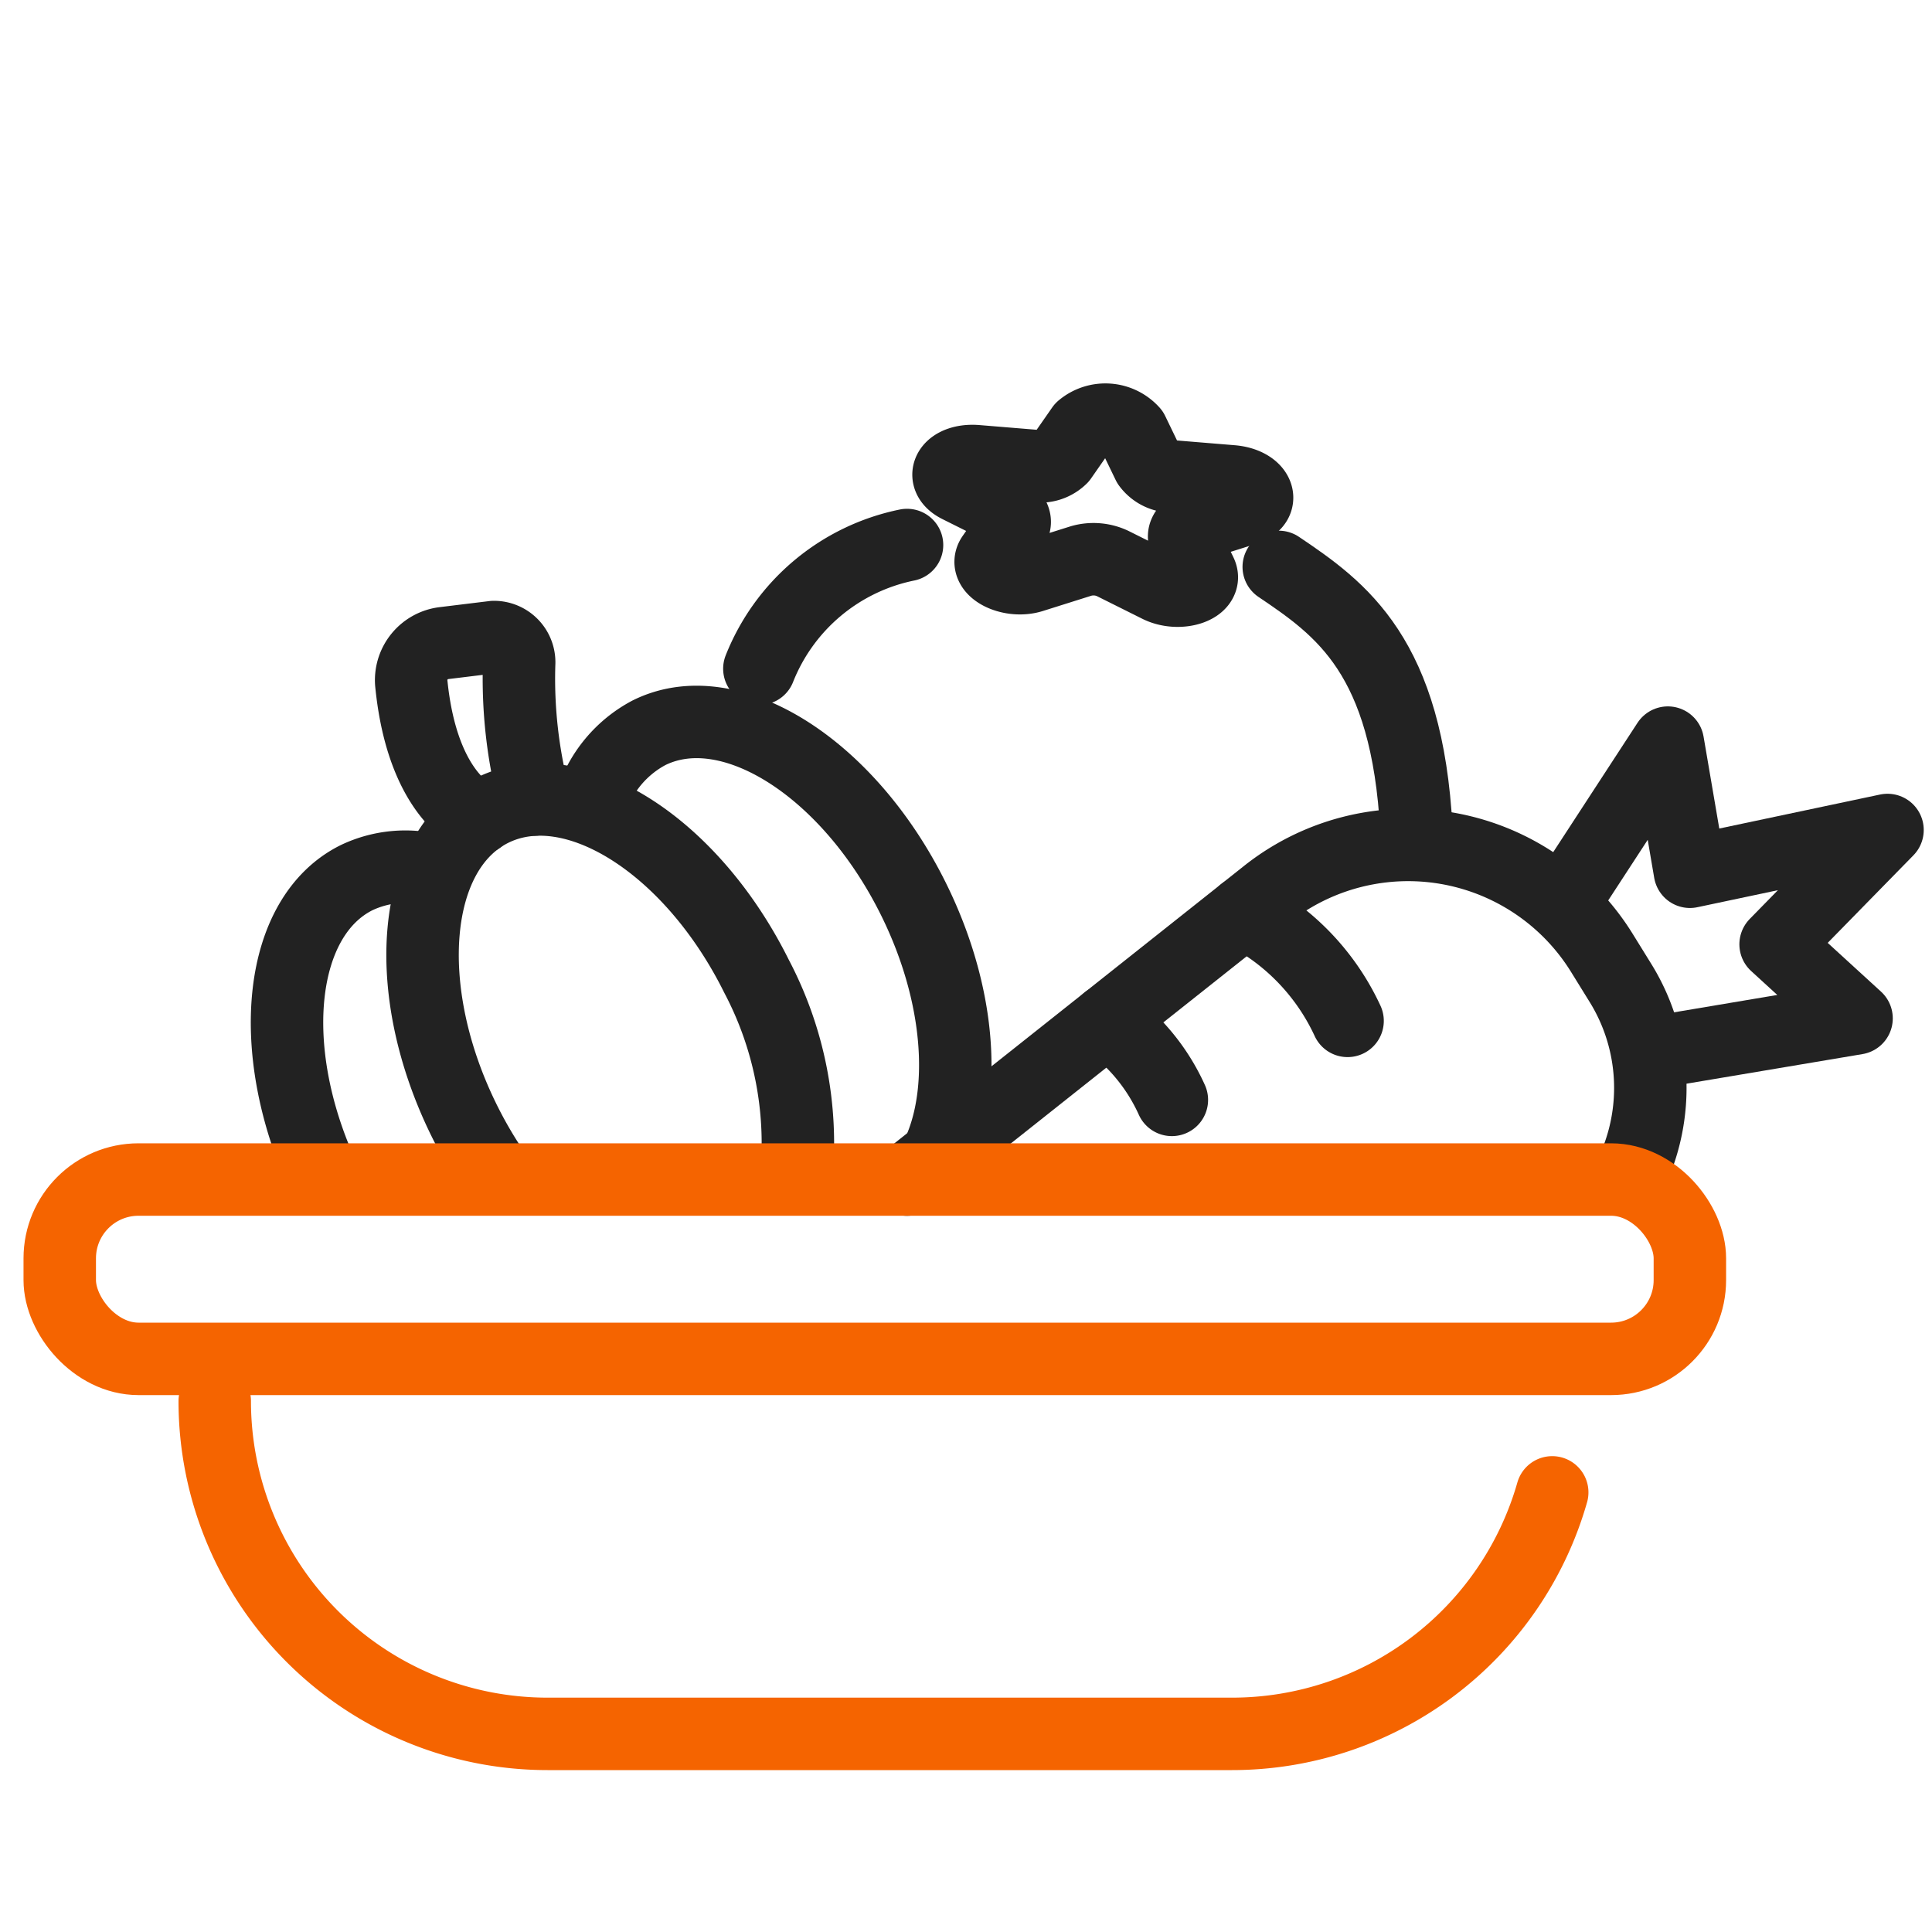
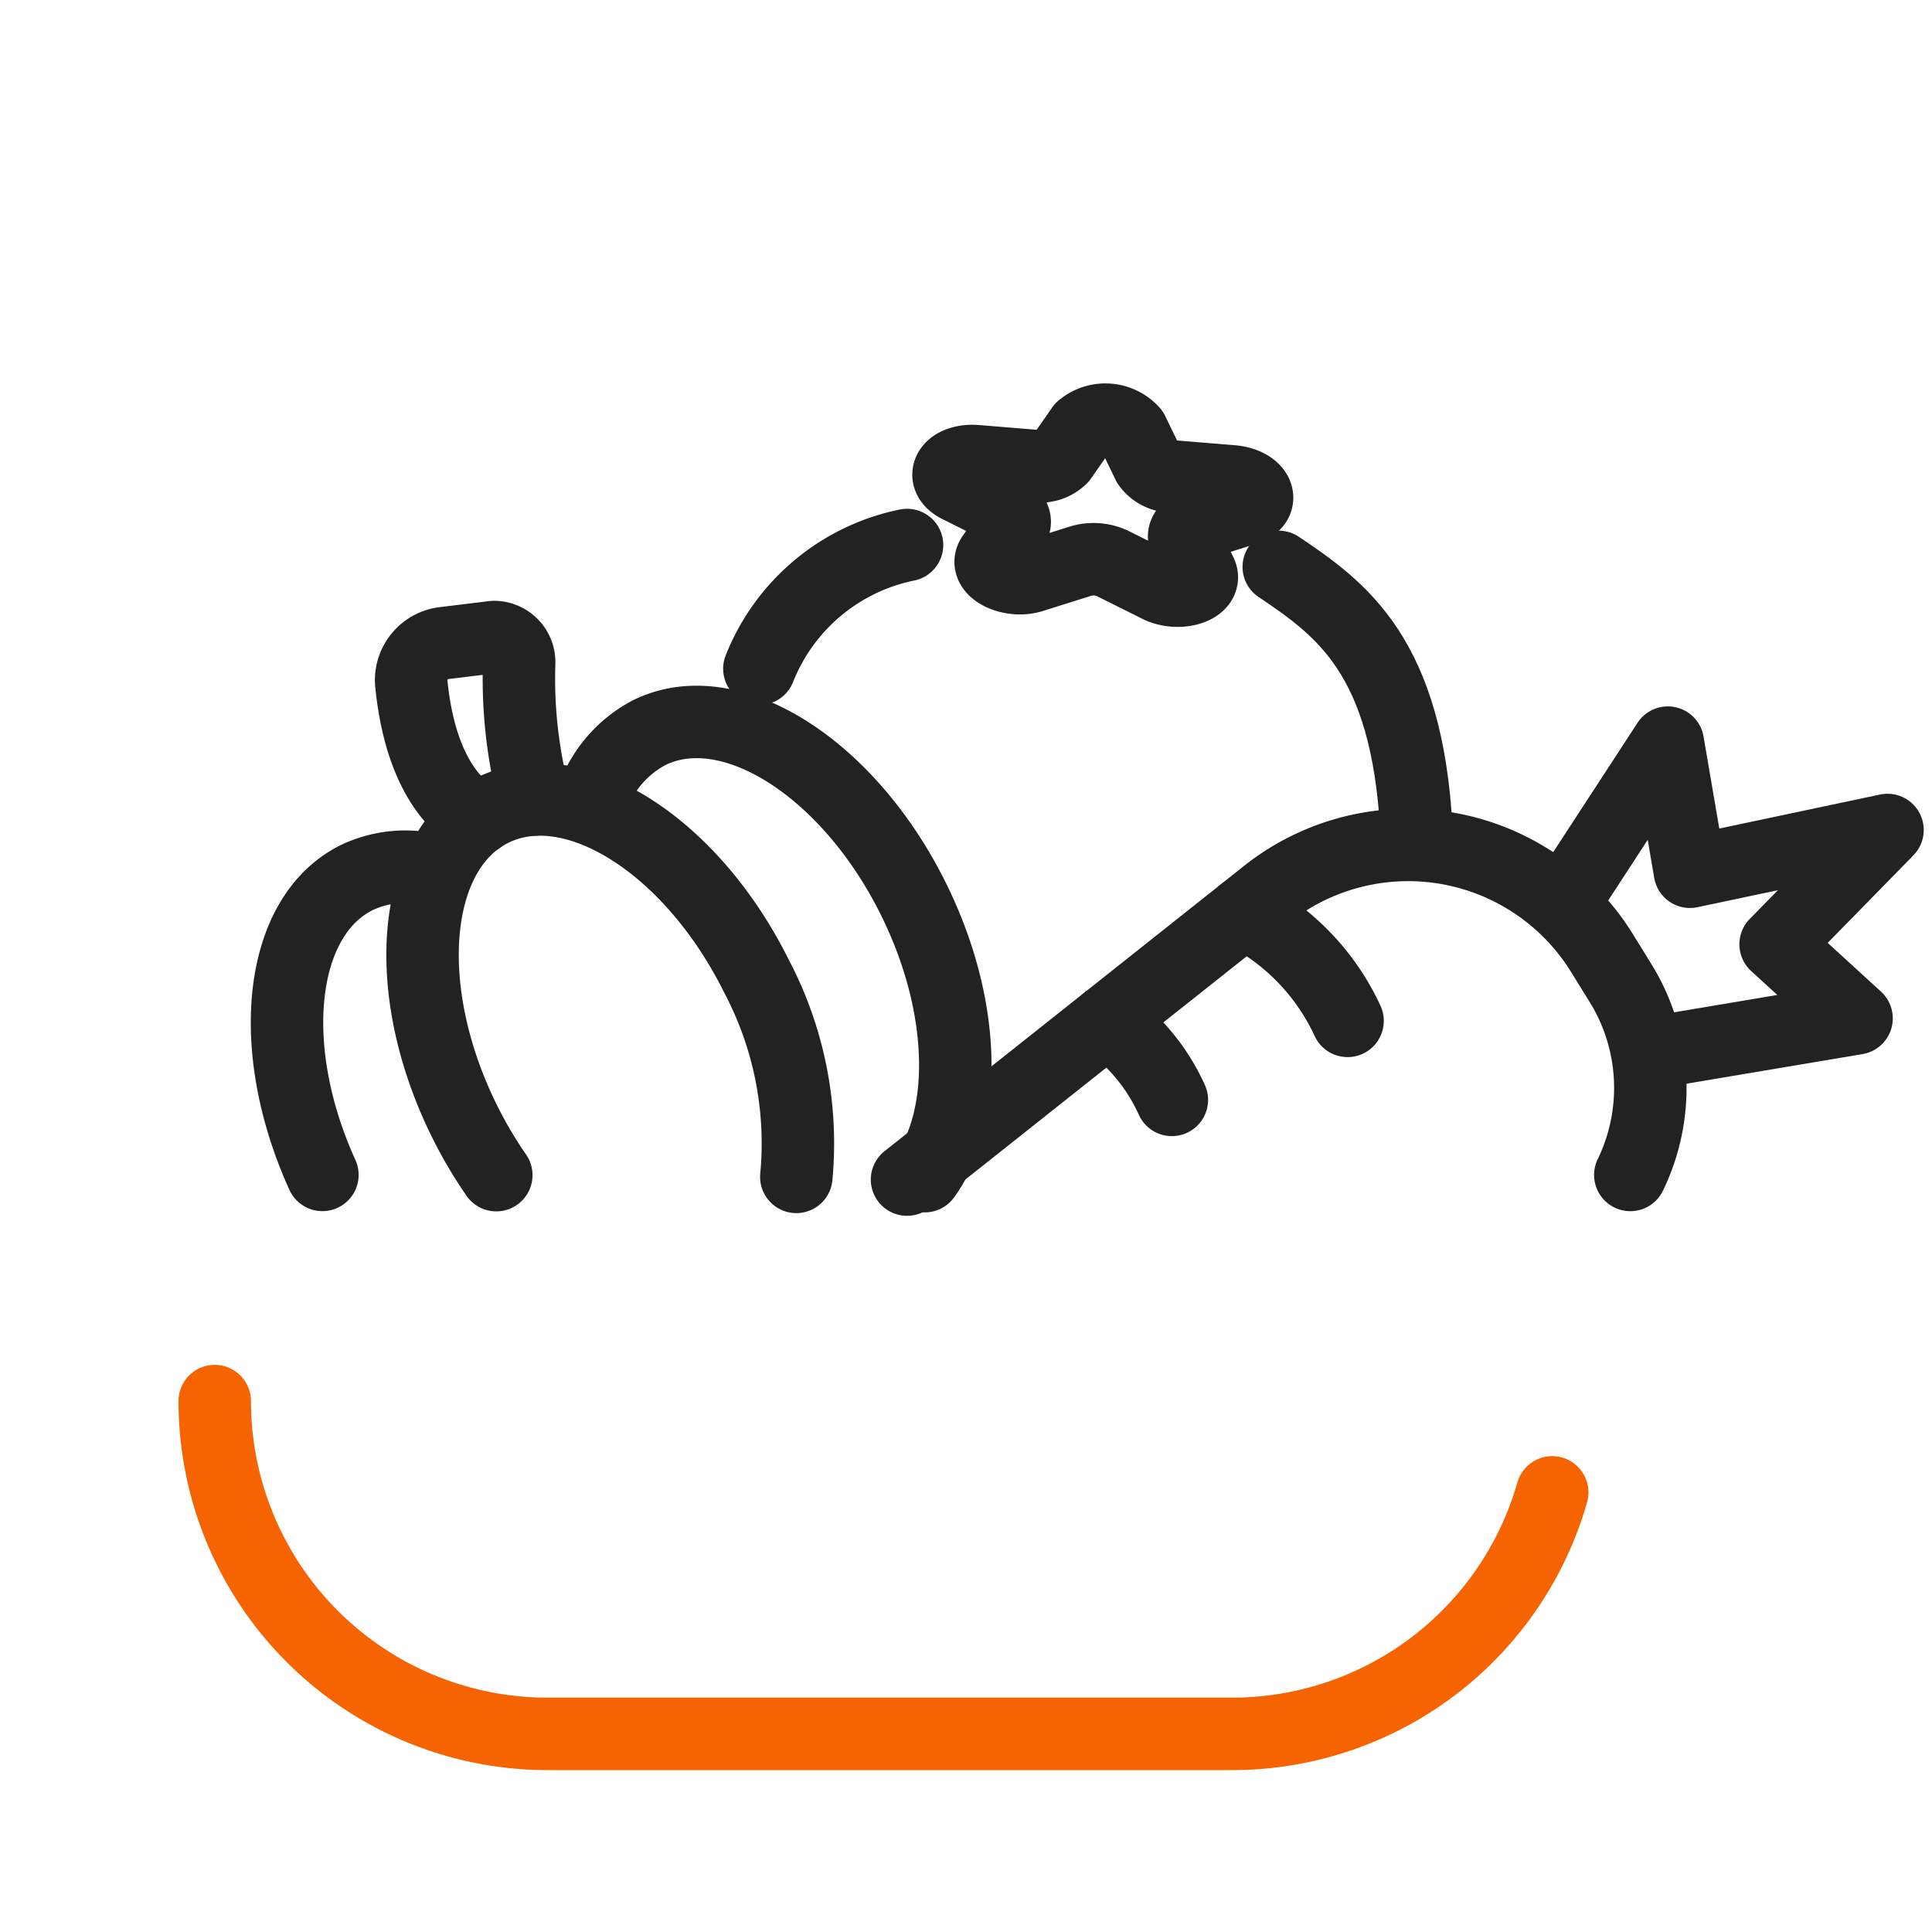
<svg xmlns="http://www.w3.org/2000/svg" id="구성_요소_394_1" data-name="구성 요소 394 – 1" width="40" height="40" viewBox="0 0 40 40">
  <defs>
    <style>
            .cls-2,.cls-3,.cls-4{fill:none}.cls-2{stroke:#222}.cls-2,.cls-3,.cls-4{stroke-linecap:round;stroke-linejoin:round;stroke-width:1.5px}.cls-3{stroke:#1a1311}.cls-4{stroke:#f56400}
        </style>
  </defs>
  <path id="사각형_12343" data-name="사각형 12343" style="fill:none" d="M0 0h40v40H0z" />
  <g id="그룹_66780" data-name="그룹 66780" transform="translate(-226.763 -490.791)">
    <path id="패스_17245" data-name="패스 17245" class="cls-2" d="M237.038 515.121a8.956 8.956 0 0 1-.657-1.115c-1.353-2.727-1.1-5.609.574-6.438s4.12.711 5.473 3.439a7.42 7.42 0 0 1 .822 4.15" />
    <path id="패스_17246" data-name="패스 17246" class="cls-2" d="M239 507.406a2.468 2.468 0 0 1 1.2-1.444c1.67-.828 4.12.711 5.473 3.438 1.091 2.2 1.135 4.5.236 5.742" />
    <path id="패스_17247" data-name="패스 17247" class="cls-2" d="M233.438 515.116c-1.2-2.641-.9-5.355.708-6.154a2.354 2.354 0 0 1 1.582-.157" />
    <path id="패스_17249" data-name="패스 17249" class="cls-2" d="M253.238 502.528c1.3.875 2.662 1.847 2.85 5.447" />
    <path id="패스_17250" data-name="패스 17250" class="cls-2" d="M245.542 502.075a4.188 4.188 0 0 0-3.057 2.561" />
    <path id="패스_17251" data-name="패스 17251" class="cls-2" d="m245.542 515.213 7.444-5.907a4.716 4.716 0 0 1 6.941 1.212l.383.619a4.128 4.128 0 0 1 .207 3.98" />
    <path id="패스_17252" data-name="패스 17252" class="cls-2" d="m250.212 499.73.325.673a.622.622 0 0 0 .508.253l1.216.1c.534.042.726.439.28.58l-1.015.32c-.2.063-.291.195-.227.327l.325.672c.143.3-.458.485-.876.276l-.952-.475a.932.932 0 0 0-.649-.051l-1.015.32c-.446.14-1.009-.141-.822-.41l.427-.613c.083-.121.014-.265-.174-.359l-.952-.475c-.419-.208-.166-.571.368-.529l1.216.1a.622.622 0 0 0 .541-.17l.427-.613a.757.757 0 0 1 1.049.074z" />
    <path id="패스_17254" data-name="패스 17254" class="cls-2" d="m259.163 509.435 2.131-3.269.457 2.674 4.091-.865-2.317 2.367 1.676 1.533-4.013.675" />
    <path id="패스_17255" data-name="패스 17255" class="cls-2" d="M252.511 509.683a4.778 4.778 0 0 1 2.152 2.244" />
    <path id="패스_17256" data-name="패스 17256" class="cls-2" d="M249.683 511.927a4.064 4.064 0 0 1 1.342 1.636" />
    <path id="패스_17257" data-name="패스 17257" class="cls-2" d="M236.677 507.735s-1.164-.391-1.4-2.811a.773.773 0 0 1 .686-.819l1.023-.125a.522.522 0 0 1 .526.529 9.817 9.817 0 0 0 .318 2.835" />
-     <rect id="사각형_13603" data-name="사각형 13603" class="cls-4" width="33.75" height="3.713" rx="1.631" transform="translate(228 515.212)" />
-     <path id="패스_17244" data-name="패스 17244" class="cls-4" d="M258.9 521.689a6.892 6.892 0 0 1-6.627 5H238.1a6.891 6.891 0 0 1-6.891-6.89h0" />
+     <path id="패스_17244" data-name="패스 17244" class="cls-4" d="M258.9 521.689a6.892 6.892 0 0 1-6.627 5H238.1a6.891 6.891 0 0 1-6.891-6.89" />
  </g>
</svg>